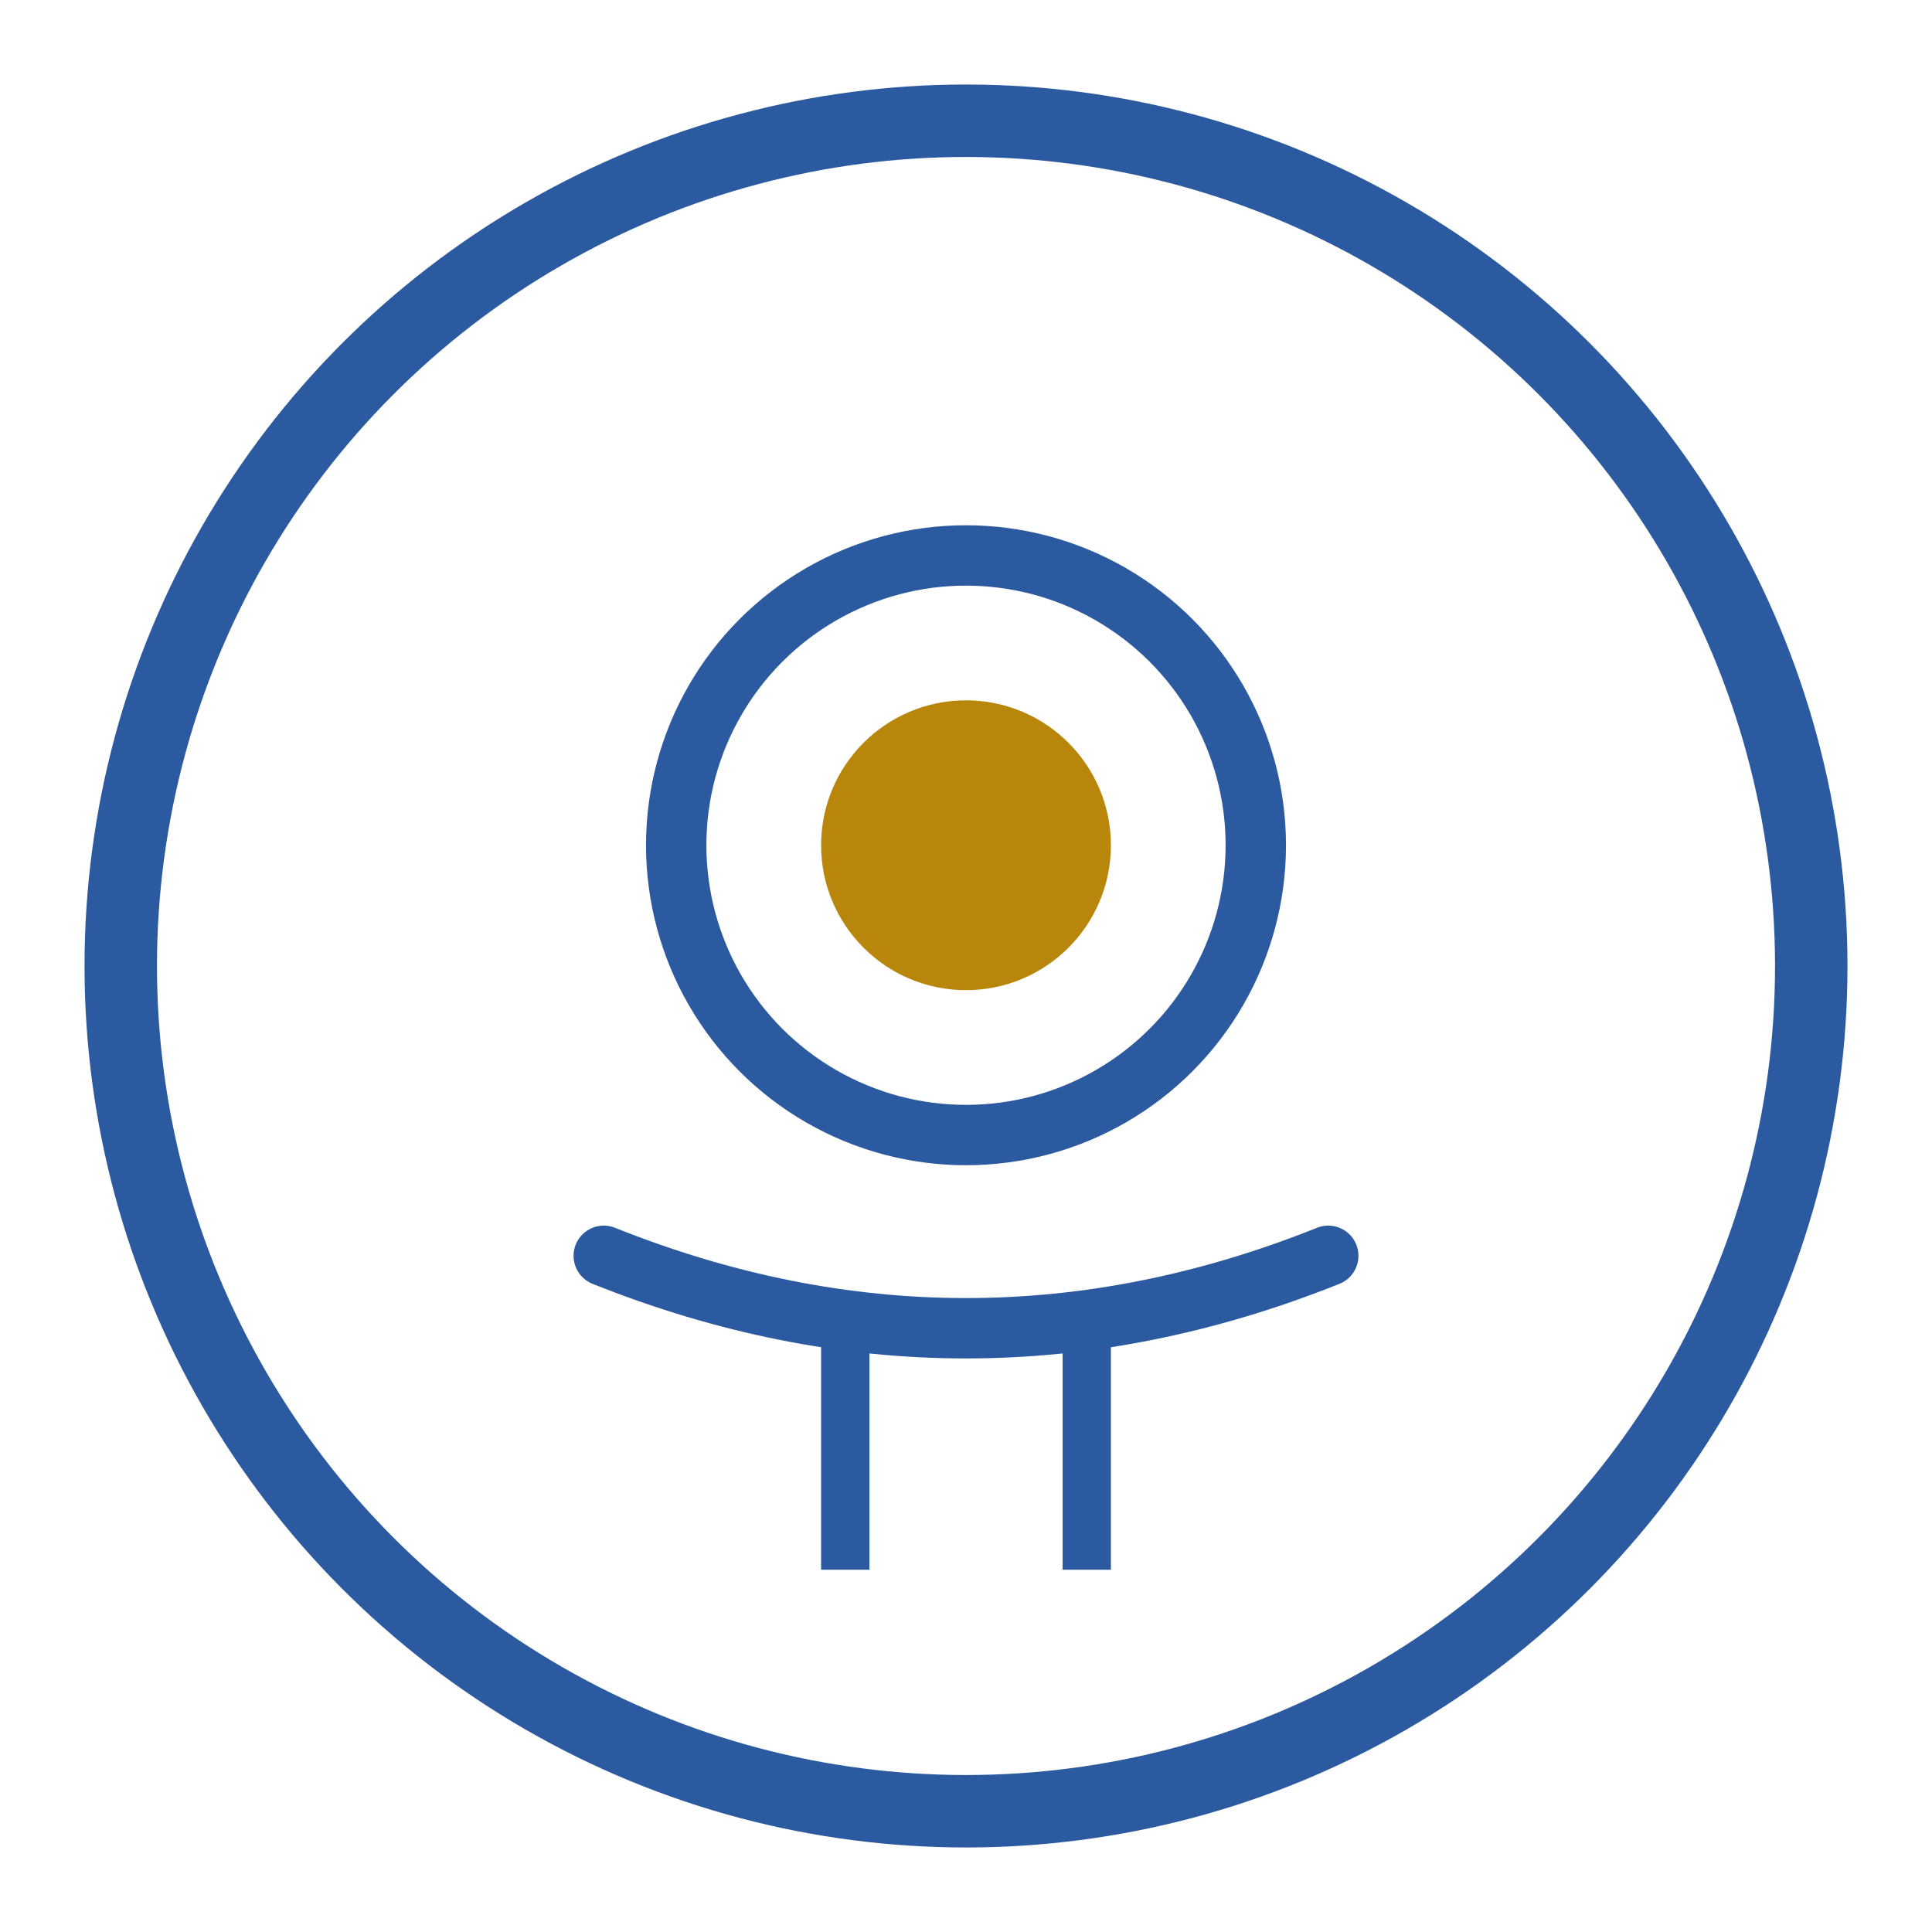
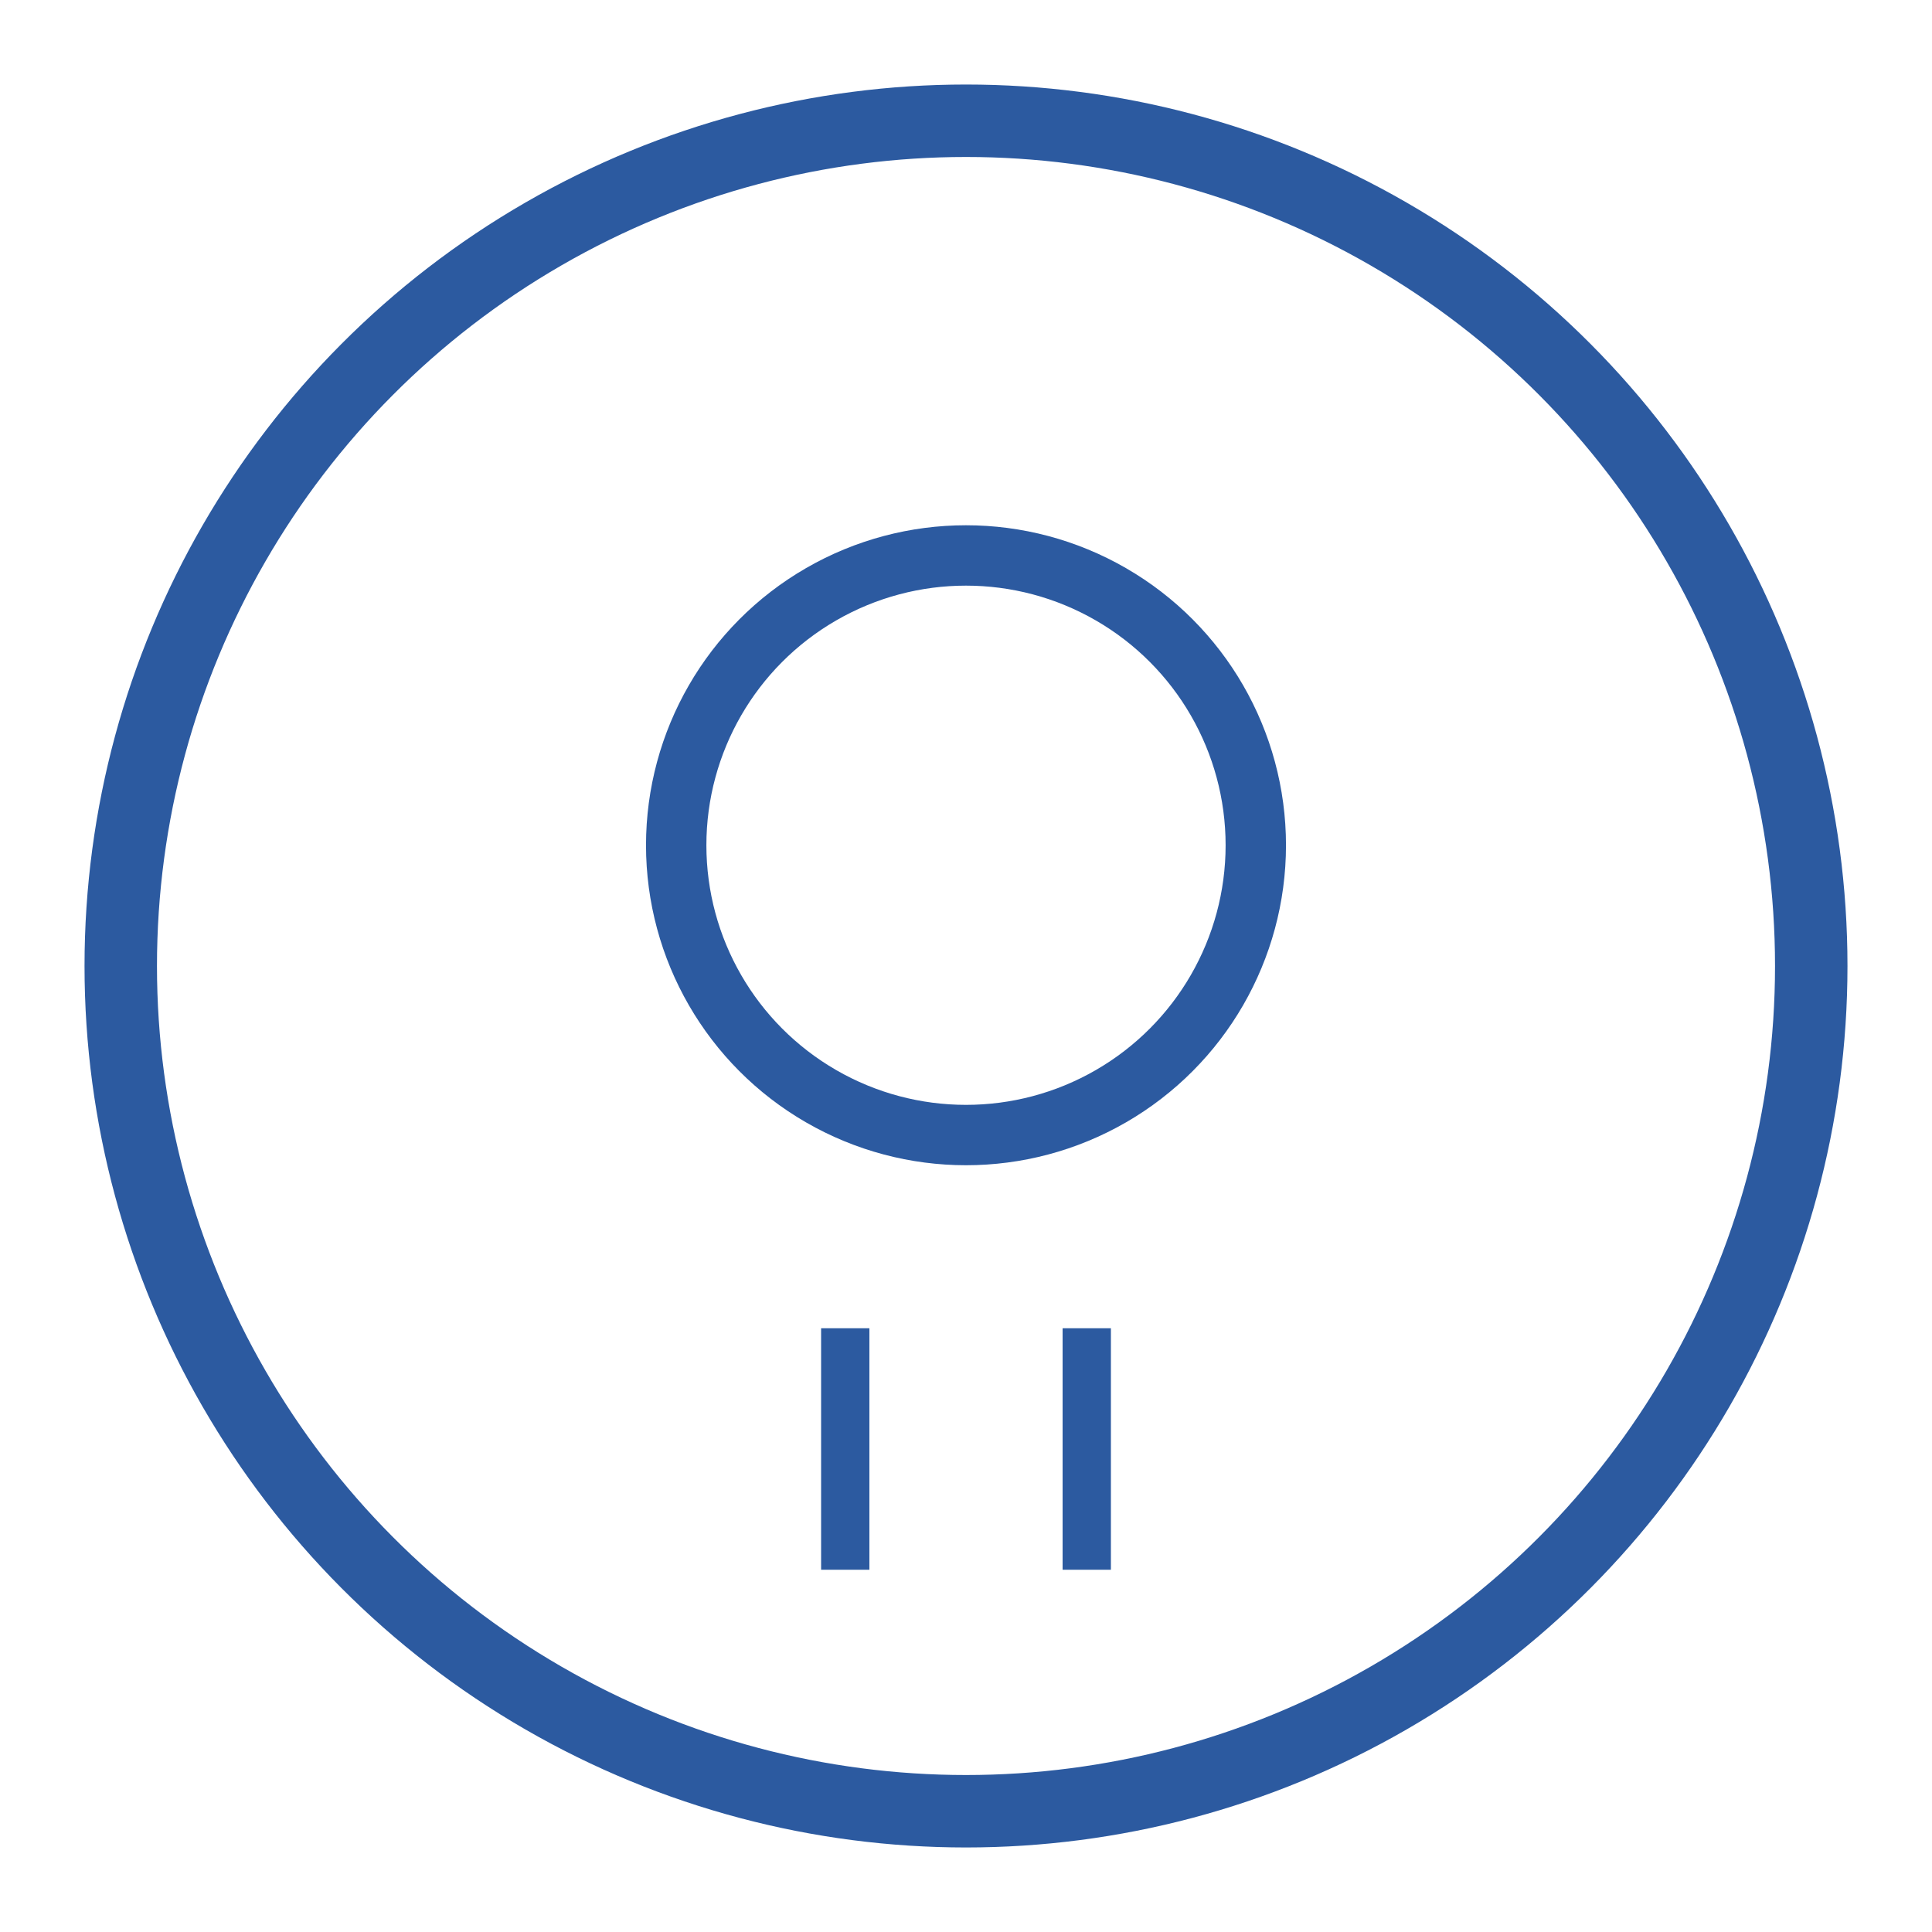
<svg xmlns="http://www.w3.org/2000/svg" width="80" height="80" viewBox="0 0 80 80" fill="none">
  <circle cx="40" cy="40" r="35" stroke="#2C5AA0" stroke-width="3" fill="none" />
  <circle cx="40" cy="35" r="12" stroke="#2C5AA0" stroke-width="2.5" fill="none" />
-   <circle cx="40" cy="35" r="6" fill="#B8860B" />
-   <path d="M25 52 Q40 58, 55 52" stroke="#2C5AA0" stroke-width="2.5" stroke-linecap="round" fill="none" />
  <line x1="35" y1="55" x2="35" y2="65" stroke="#2C5AA0" stroke-width="2" />
  <line x1="45" y1="55" x2="45" y2="65" stroke="#2C5AA0" stroke-width="2" />
</svg>